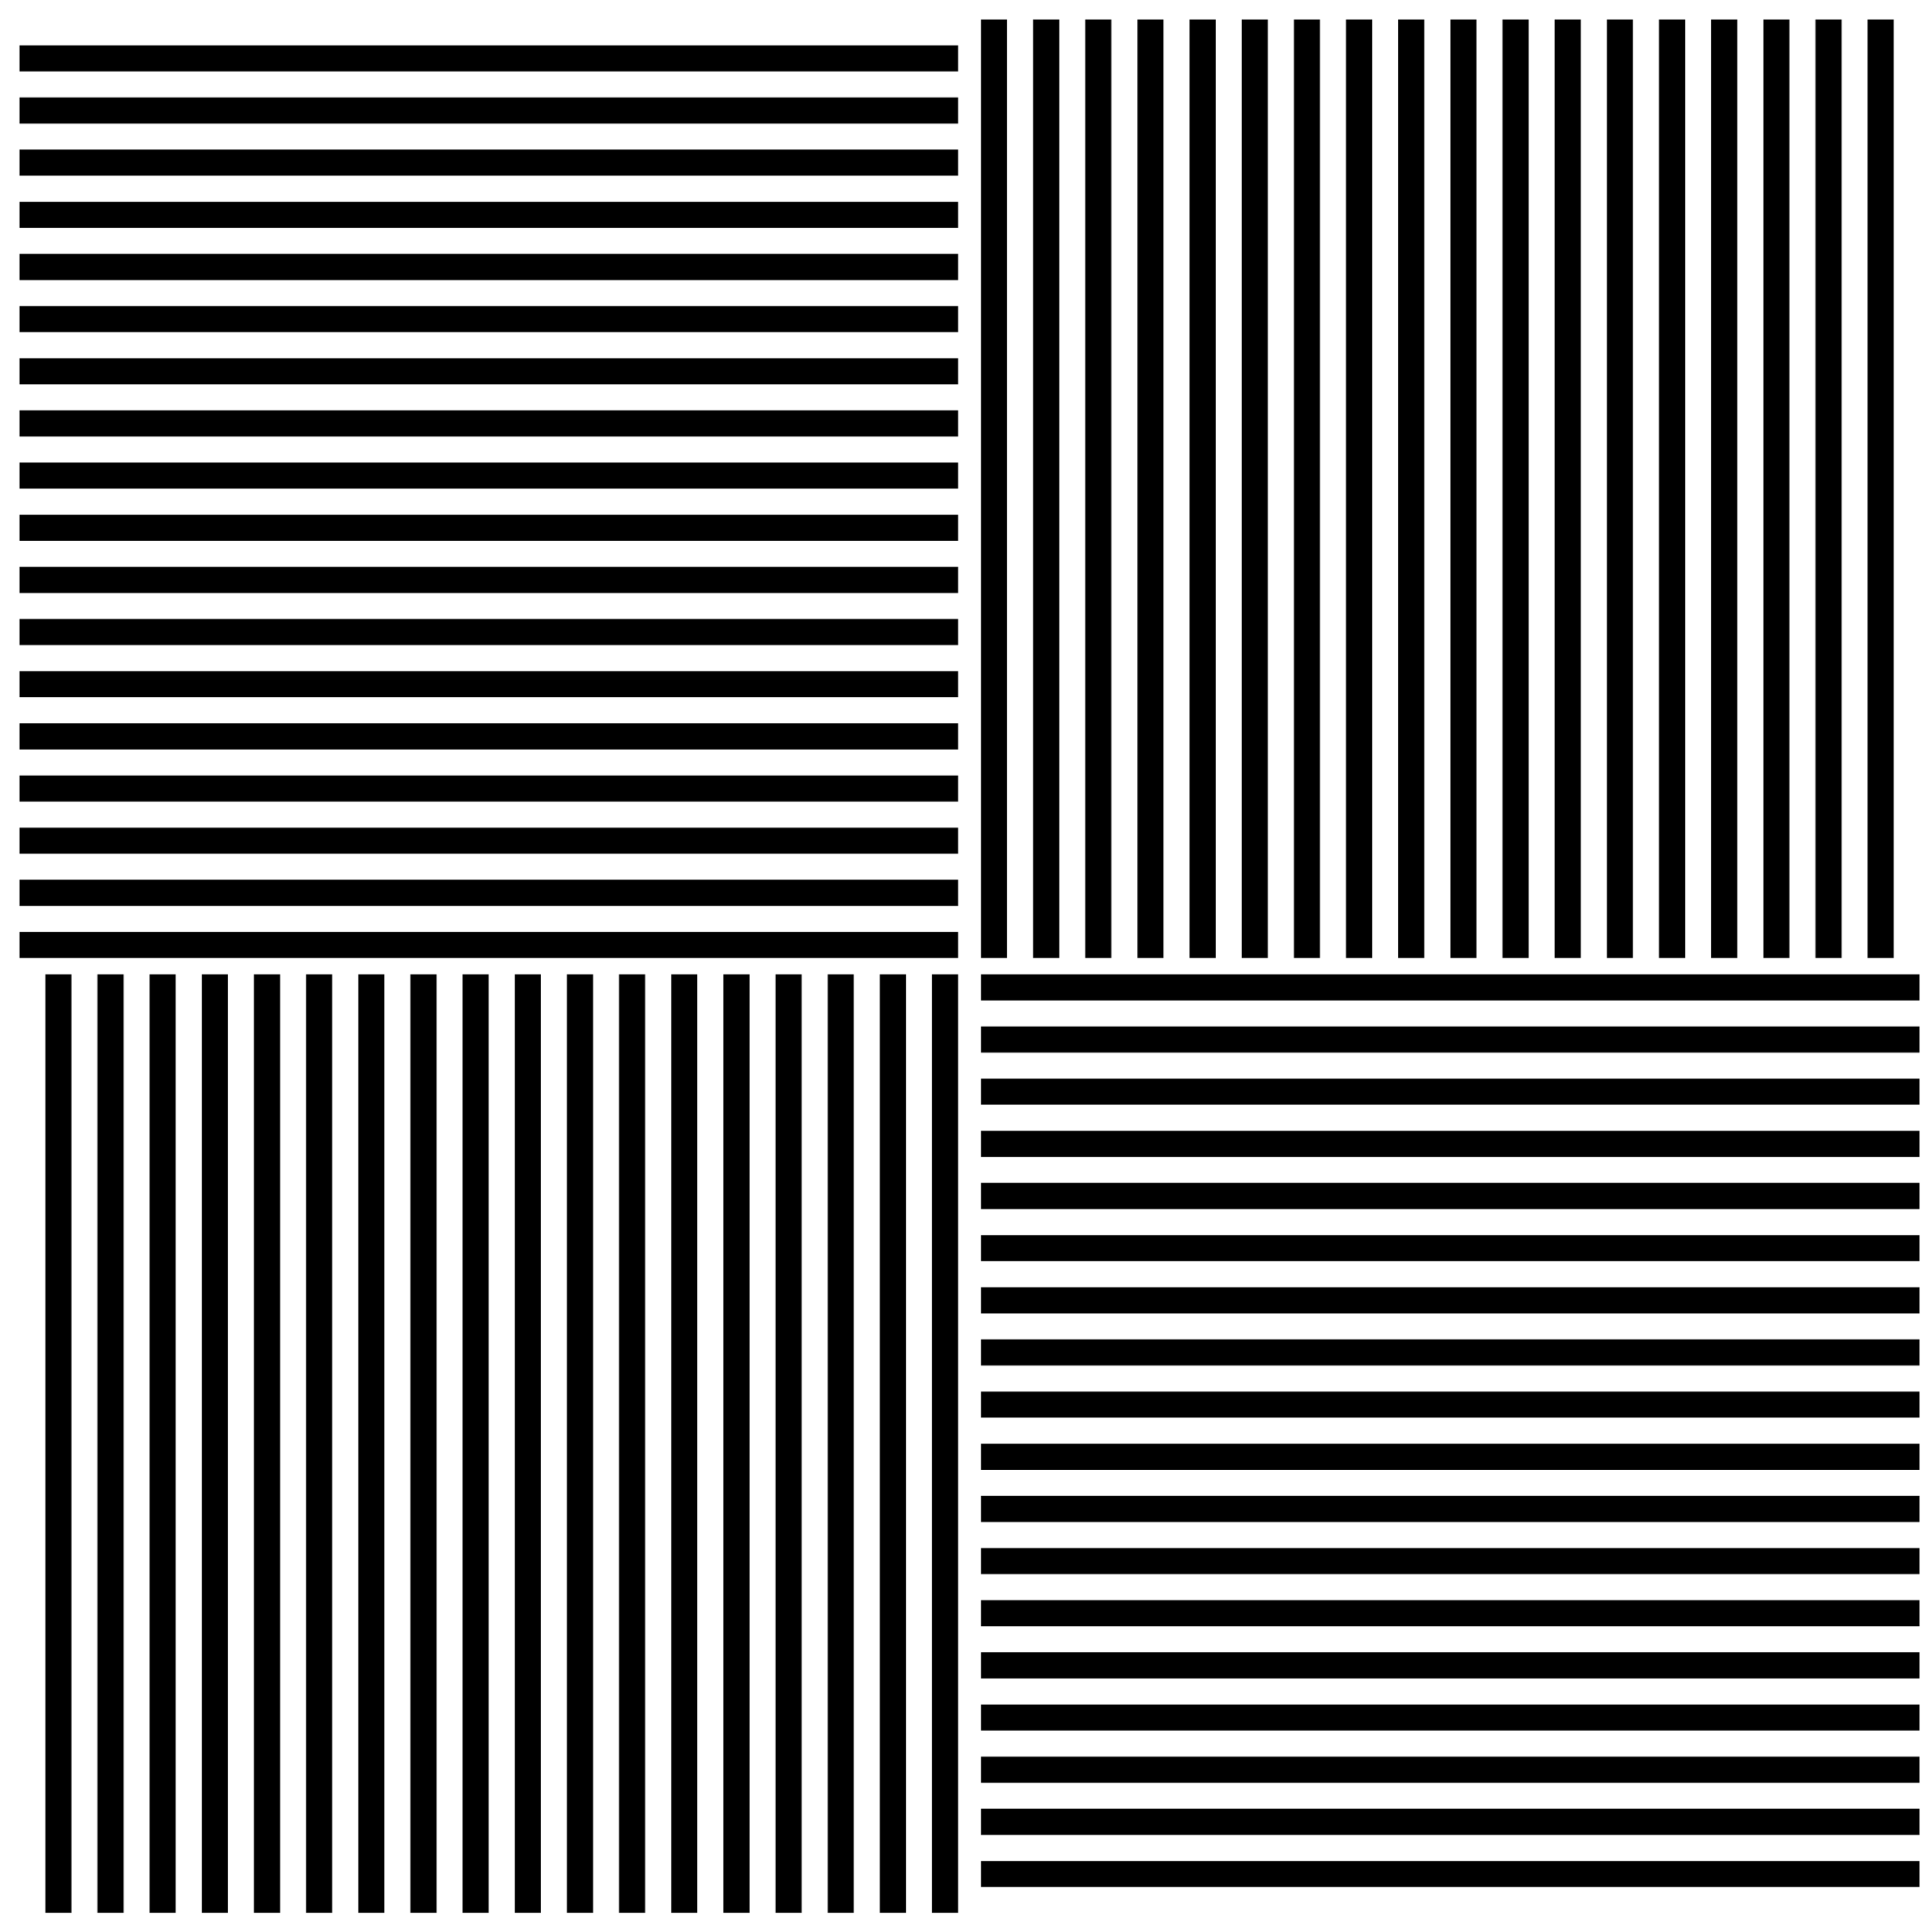
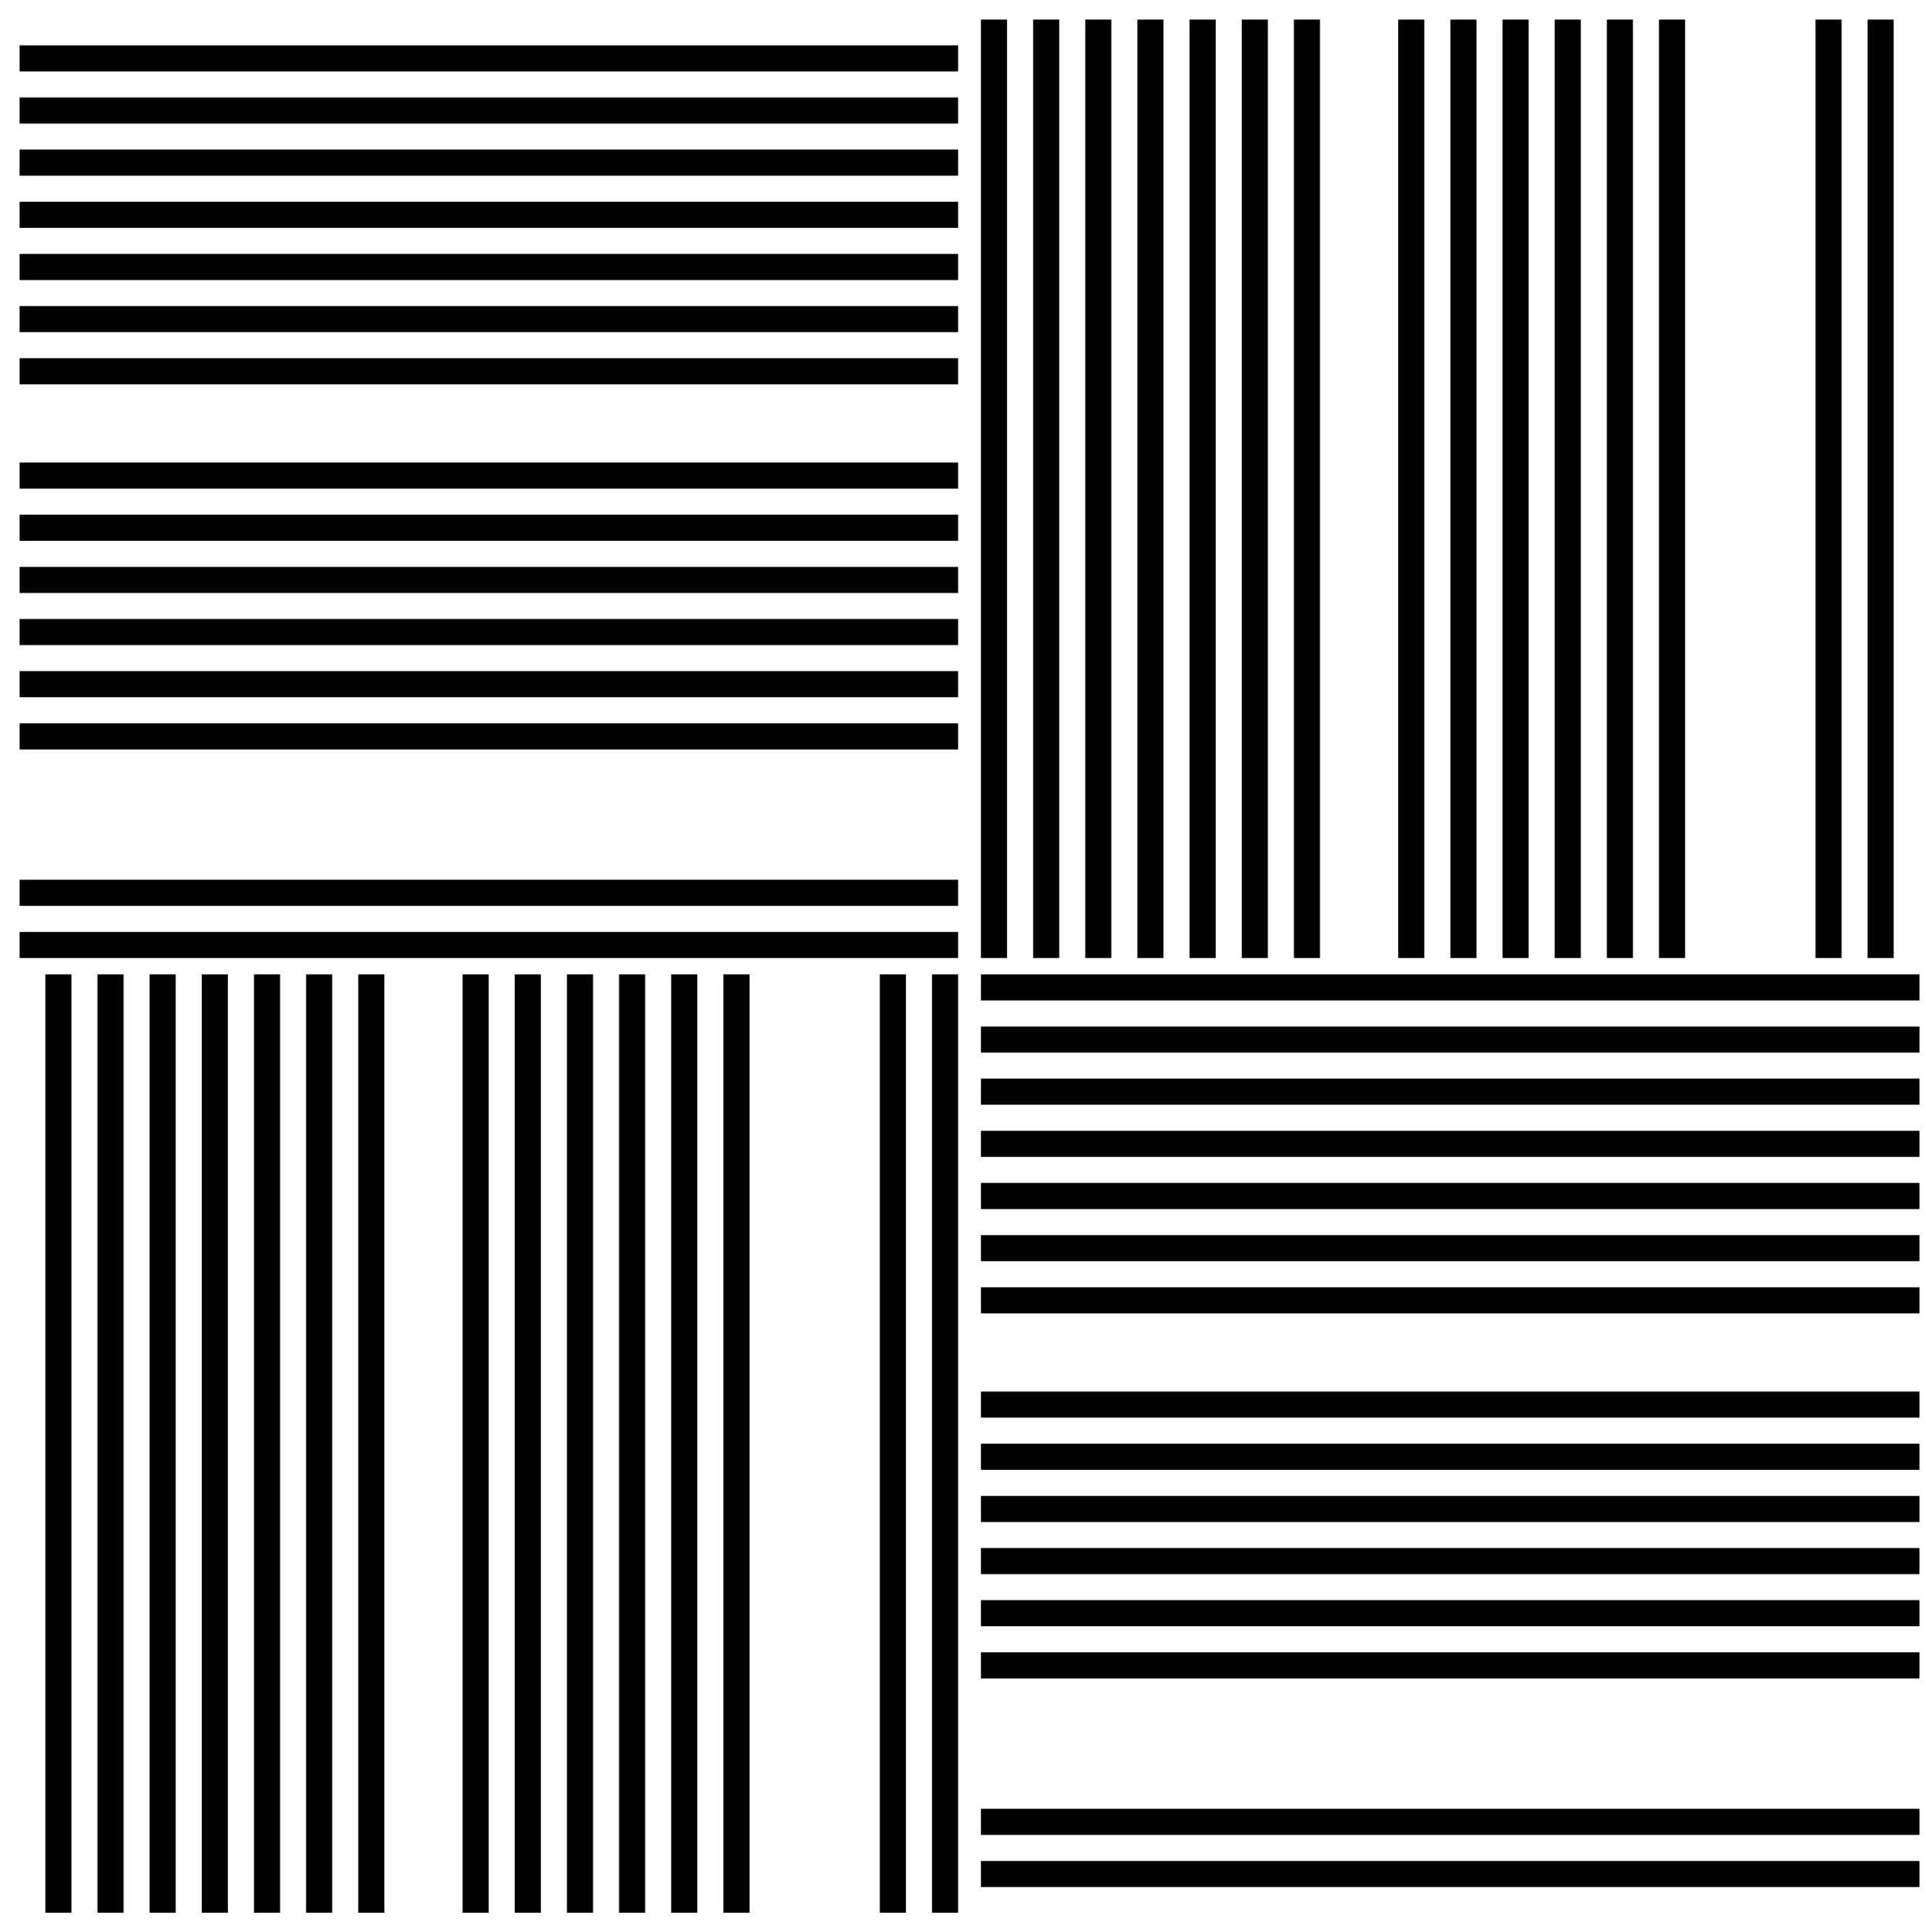
<svg xmlns="http://www.w3.org/2000/svg" xmlns:ns1="http://www.inkscape.org/namespaces/inkscape" xmlns:ns2="http://sodipodi.sourceforge.net/DTD/sodipodi-0.dtd" xmlns:xlink="http://www.w3.org/1999/xlink" version="1.1" id="Layer_2" x="0px" y="0px" width="295.067px" height="296.067px" viewBox="0 0 295.067 296.067" style="enable-background:new 0 0 295.067 296.067;" xml:space="preserve" ns1:version="0.48.0 r9654" ns2:docname="Grid_for_McCollough_effect.svg">
  <defs id="defs50" />
  <ns2:namedview pagecolor="#ffffff" bordercolor="#666666" borderopacity="1" objecttolerance="10" gridtolerance="10" guidetolerance="10" ns1:pageopacity="0" ns1:pageshadow="2" ns1:window-width="1280" ns1:window-height="962" id="namedview48" showgrid="false" ns1:zoom="0.88155726" ns1:cx="147.53349" ns1:cy="148.03349" ns1:window-x="-8" ns1:window-y="-8" ns1:window-maximized="1" ns1:current-layer="Layer_2" />
  <symbol id="clo" viewBox="-71.894 -69.923 143.787 139.846">
    <line style="fill:none;stroke:#000000;stroke-width:4;" x1="-71.894" y1="67.923" x2="71.893" y2="67.923" id="line4" />
    <line style="fill:none;stroke:#000000;stroke-width:4;" x1="-71.894" y1="59.932" x2="71.893" y2="59.932" id="line6" />
    <line style="fill:none;stroke:#000000;stroke-width:4;" x1="-71.894" y1="51.94" x2="71.893" y2="51.94" id="line8" />
    <line style="fill:none;stroke:#000000;stroke-width:4;" x1="-71.894" y1="43.95" x2="71.893" y2="43.95" id="line10" />
    <line style="fill:none;stroke:#000000;stroke-width:4;" x1="-71.894" y1="35.959" x2="71.893" y2="35.959" id="line12" />
    <line style="fill:none;stroke:#000000;stroke-width:4;" x1="-71.894" y1="27.969" x2="71.893" y2="27.969" id="line14" />
    <line style="fill:none;stroke:#000000;stroke-width:4;" x1="-71.894" y1="19.978" x2="71.893" y2="19.978" id="line16" />
-     <line style="fill:none;stroke:#000000;stroke-width:4;" x1="-71.894" y1="11.986" x2="71.893" y2="11.986" id="line18" />
    <line style="fill:none;stroke:#000000;stroke-width:4;" x1="-71.894" y1="3.995" x2="71.893" y2="3.995" id="line20" />
    <line style="fill:none;stroke:#000000;stroke-width:4;" x1="-71.894" y1="-3.996" x2="71.893" y2="-3.996" id="line22" />
    <line style="fill:none;stroke:#000000;stroke-width:4;" x1="-71.894" y1="-11.986" x2="71.893" y2="-11.986" id="line24" />
    <line style="fill:none;stroke:#000000;stroke-width:4;" x1="-71.894" y1="-19.978" x2="71.893" y2="-19.978" id="line26" />
    <line style="fill:none;stroke:#000000;stroke-width:4;" x1="-71.894" y1="-27.969" x2="71.893" y2="-27.969" id="line28" />
    <line style="fill:none;stroke:#000000;stroke-width:4;" x1="-71.894" y1="-35.96" x2="71.893" y2="-35.96" id="line30" />
-     <line style="fill:none;stroke:#000000;stroke-width:4;" x1="-71.894" y1="-43.951" x2="71.893" y2="-43.951" id="line32" />
-     <line style="fill:none;stroke:#000000;stroke-width:4;" x1="-71.894" y1="-51.941" x2="71.893" y2="-51.941" id="line34" />
    <line style="fill:none;stroke:#000000;stroke-width:4;" x1="-71.894" y1="-59.933" x2="71.893" y2="-59.933" id="line36" />
    <line style="fill:none;stroke:#000000;stroke-width:4;" x1="-71.894" y1="-67.923" x2="71.893" y2="-67.923" id="line38" />
  </symbol>
  <use xlink:href="#clo" width="143.787" height="139.846" x="-71.894" y="-69.923" transform="matrix(1,0,0,-1,74.894,76.864)" style="overflow:visible" id="use40" />
  <use xlink:href="#clo" width="143.787" height="139.846" x="-71.894" y="-69.923" transform="matrix(1 0 0 -1 222.174 219.203)" style="overflow:visible;" id="use42" />
  <use xlink:href="#clo" width="143.787" height="139.846" x="-71.894" y="-69.923" transform="matrix(0 -1 -1 0 76.864 221.174)" style="overflow:visible;" id="use44" />
  <use xlink:href="#clo" width="143.787" height="139.846" x="-71.894" y="-69.923" transform="matrix(0 -1 -1 0 220.203 74.894)" style="overflow:visible;" id="use46" />
</svg>